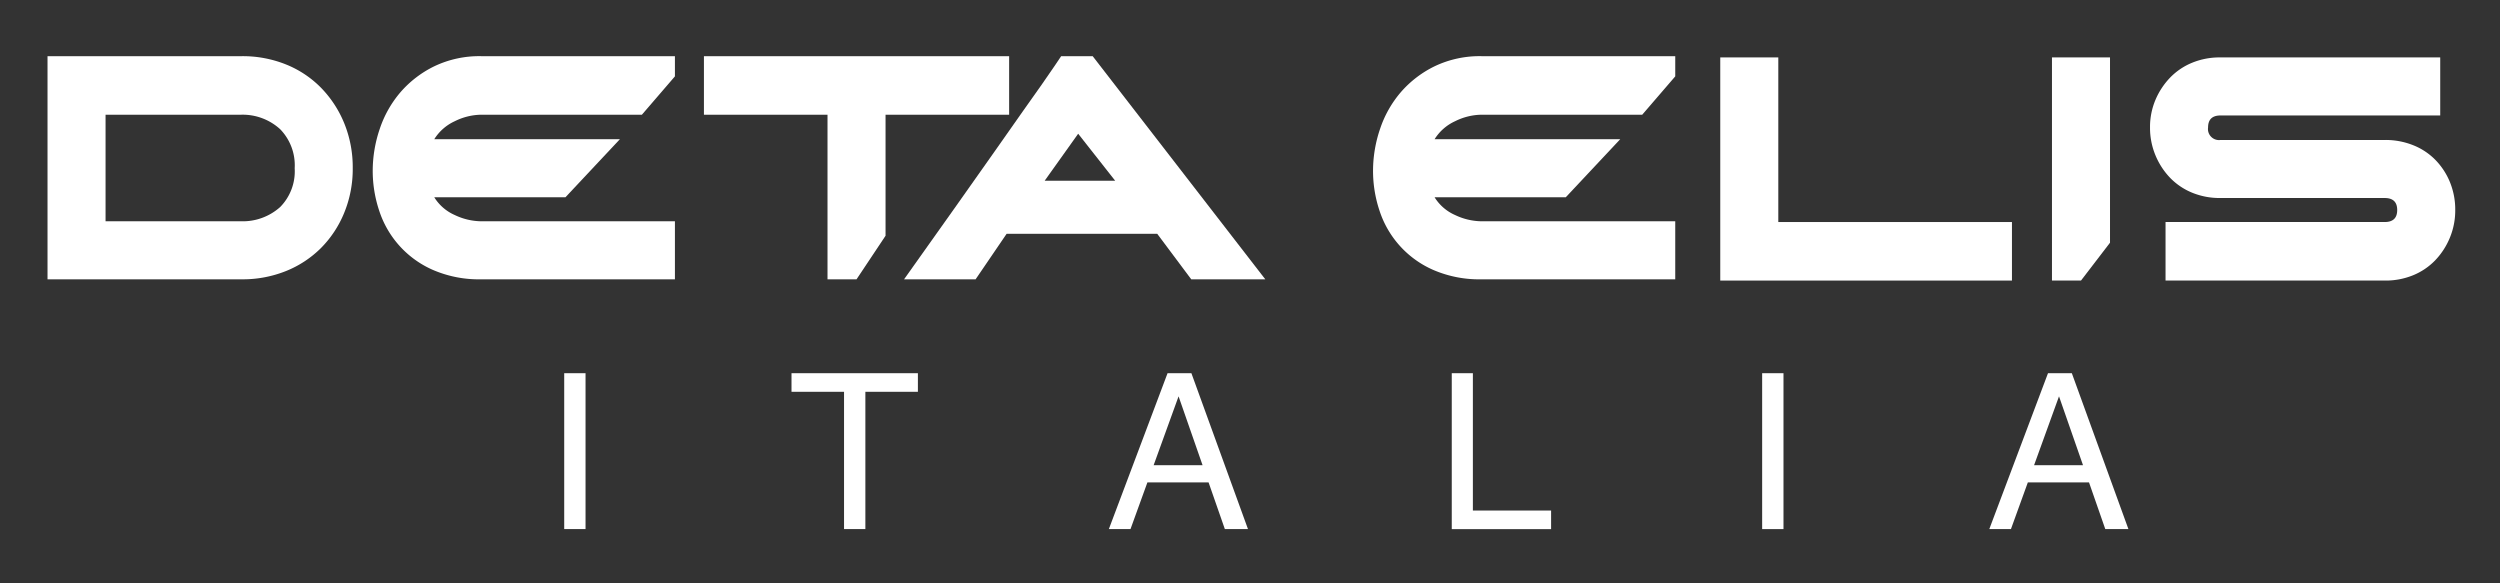
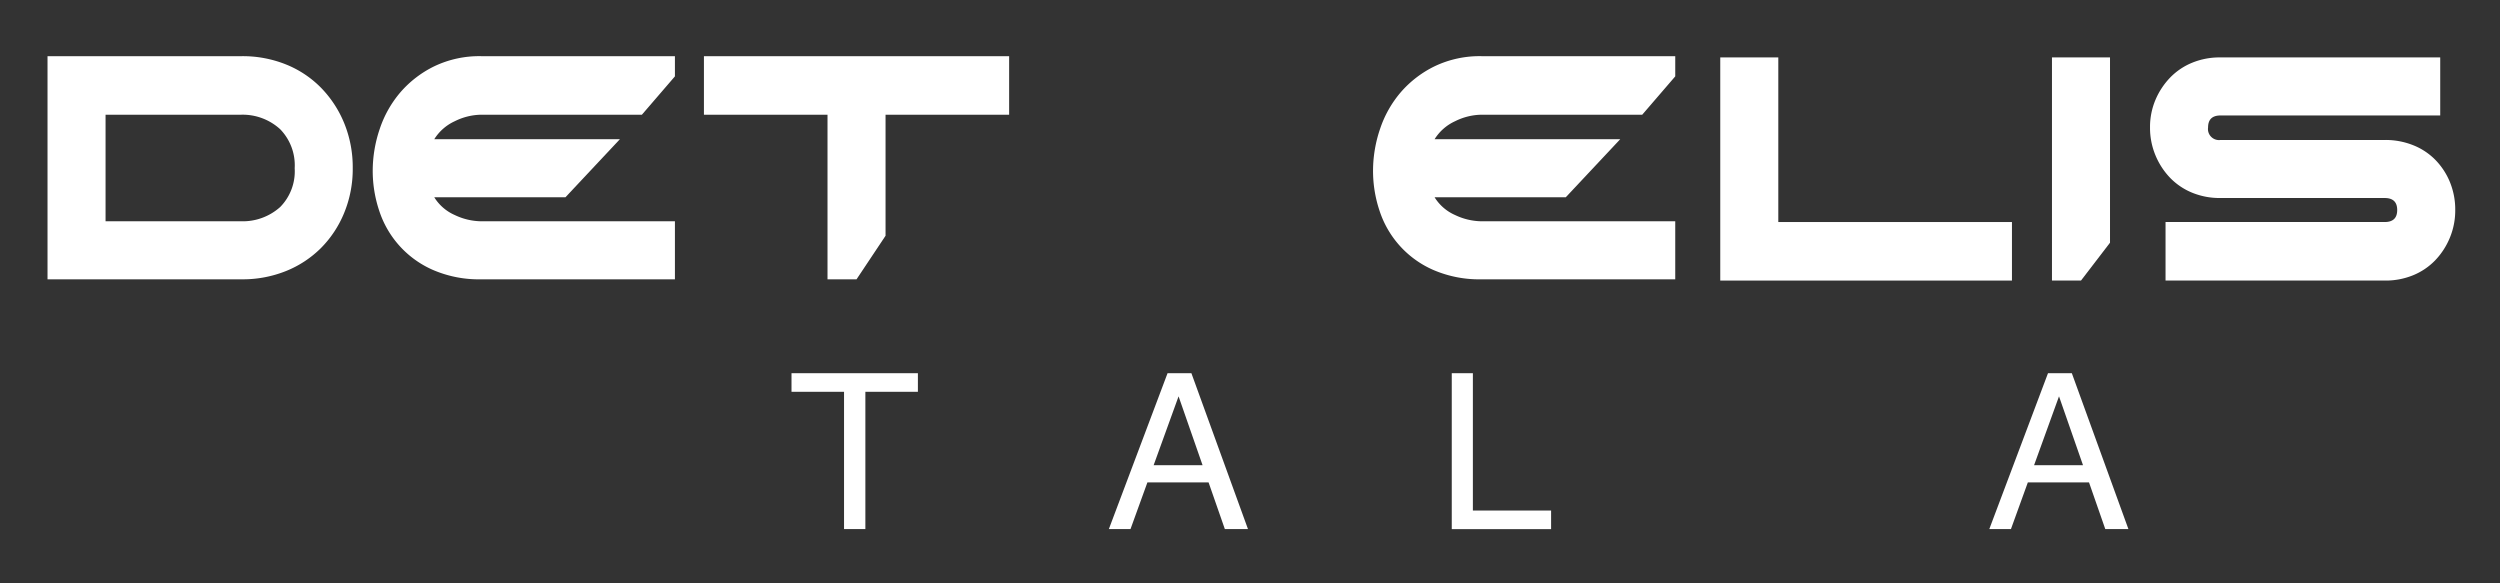
<svg xmlns="http://www.w3.org/2000/svg" viewBox="0 0 400.112 93.363">
  <rect x="0" y="0" width="400.112" height="93.363" fill="#333333" stroke="none" />
  <defs>
    <style>.cls-1{fill:#fff;}</style>
  </defs>
  <g id="Livello_5" data-name="Livello 5">
    <path class="cls-1" d="M55.09,34.055a17.196,17.196,0,0,1-3.723,5.644,16.768,16.768,0,0,1-5.605,3.683,18.598,18.598,0,0,1-7.087,1.321H7.606V8.99h31.07a18.598,18.598,0,0,1,7.087,1.321,16.46,16.46,0,0,1,5.605,3.724,17.652,17.652,0,0,1,3.723,5.685,18.635,18.635,0,0,1,1.362,7.206A18.432,18.432,0,0,1,55.09,34.055Zm-10.25-13.373a8.887,8.887,0,0,0-6.246-2.323H16.894V35.415H38.595a8.981,8.981,0,0,0,6.246-2.282,8.139,8.139,0,0,0,2.322-6.206A8.273,8.273,0,0,0,44.841,20.682Z" />
    <path class="cls-1" d="M69.341,43.223a15.599,15.599,0,0,1-8.648-9.49,20.124,20.124,0,0,1-1.041-6.406,20.799,20.799,0,0,1,1.121-6.686,17.514,17.514,0,0,1,3.323-5.885,17.002,17.002,0,0,1,5.445-4.165A16.715,16.715,0,0,1,77.029,8.99H108.018v3.232l-5.285,6.137H77.029a9.729,9.729,0,0,0-4.244,1.042,7.562,7.562,0,0,0-3.283,2.881H99.21l-8.711,9.289H69.501a7.32,7.32,0,0,0,3.283,2.844,10.055,10.055,0,0,0,4.244,1H108.018v9.289H77.029A18.554,18.554,0,0,1,69.341,43.223Z" />
    <path class="cls-1" d="M229.437,43.223a15.599,15.599,0,0,1-8.648-9.49,20.124,20.124,0,0,1-1.041-6.406,20.797,20.797,0,0,1,1.121-6.686,17.514,17.514,0,0,1,3.323-5.885,16.999,16.999,0,0,1,5.445-4.165A16.715,16.715,0,0,1,237.125,8.99h30.99v3.232l-5.285,6.137H237.125a9.729,9.729,0,0,0-4.244,1.042,7.562,7.562,0,0,0-3.283,2.881h29.709l-8.711,9.289H229.597a7.32,7.32,0,0,0,3.283,2.844,10.055,10.055,0,0,0,4.244,1h30.99v9.289h-30.99A18.554,18.554,0,0,1,229.437,43.223Z" />
    <path class="cls-1" d="M137.083,44.704h-4.644V18.359H112.66V8.99h48.846v9.368H141.728v19.373Z" />
-     <path class="cls-1" d="M185.208,37.417H161.105L156.14,44.704H144.69q4.724-6.645,8.328-11.73,3.603-5.087,6.246-8.849,2.642-3.764,4.444-6.326t3.003-4.243Q169.433,9.63,169.833,8.99h5.045l27.626,35.713H190.653ZM167.191,28.93h11.29l-5.925-7.527Z" />
    <path class="cls-1" d="M275.319,9.189h9.289V35.535h37.395v9.368H275.319Z" />
    <path class="cls-1" d="M328.407,9.189h9.289V38.845l-4.644,6.058h-4.644Z" />
    <path class="cls-1" d="M392.066,38.096a11.585,11.585,0,0,1-2.362,3.604,10.352,10.352,0,0,1-3.523,2.362,11.547,11.547,0,0,1-4.445.841H346.583V35.535h35.074q2.002,0,2.002-1.922t-2.002-1.922h-26.345a11.565,11.565,0,0,1-4.445-.841,10.357,10.357,0,0,1-3.524-2.362,11.584,11.584,0,0,1-2.362-3.604,11.407,11.407,0,0,1-.88-4.484,11.119,11.119,0,0,1,.88-4.445,11.719,11.719,0,0,1,2.362-3.563,10.357,10.357,0,0,1,3.524-2.362,11.565,11.565,0,0,1,4.445-.841H390.545v9.289H355.392q-2.002,0-2.002,1.922a1.769,1.769,0,0,0,2.002,2.002h26.345a11.871,11.871,0,0,1,4.484.841,10.259,10.259,0,0,1,3.563,2.362,11.111,11.111,0,0,1,2.323,3.563,11.57,11.57,0,0,1,.841,4.445A11.378,11.378,0,0,1,392.066,38.096Z" />
-     <path class="cls-1" d="M90.299,59.729H93.713v24.95H90.299Z" />
    <path class="cls-1" d="M146.905,59.729v2.973h-8.407V84.679h-3.414V62.702h-8.407V59.729Z" />
    <path class="cls-1" d="M186.861,59.729h3.816l9.056,24.95h-3.703l-2.605-7.474h-9.789L180.93,84.679h-3.465Zm5.604,14.726-3.841-11.023-3.992,11.023Z" />
    <path class="cls-1" d="M232.347,59.729h3.38V81.707h12.518v2.973H232.347Z" />
-     <path class="cls-1" d="M282.024,59.729h3.414v24.95h-3.414Z" />
    <path class="cls-1" d="M327.771,59.729h3.815l9.056,24.95h-3.703l-2.604-7.474H324.546L321.84,84.679h-3.465Zm5.604,14.726-3.842-11.023-3.991,11.023Z" />
  </g>
</svg>